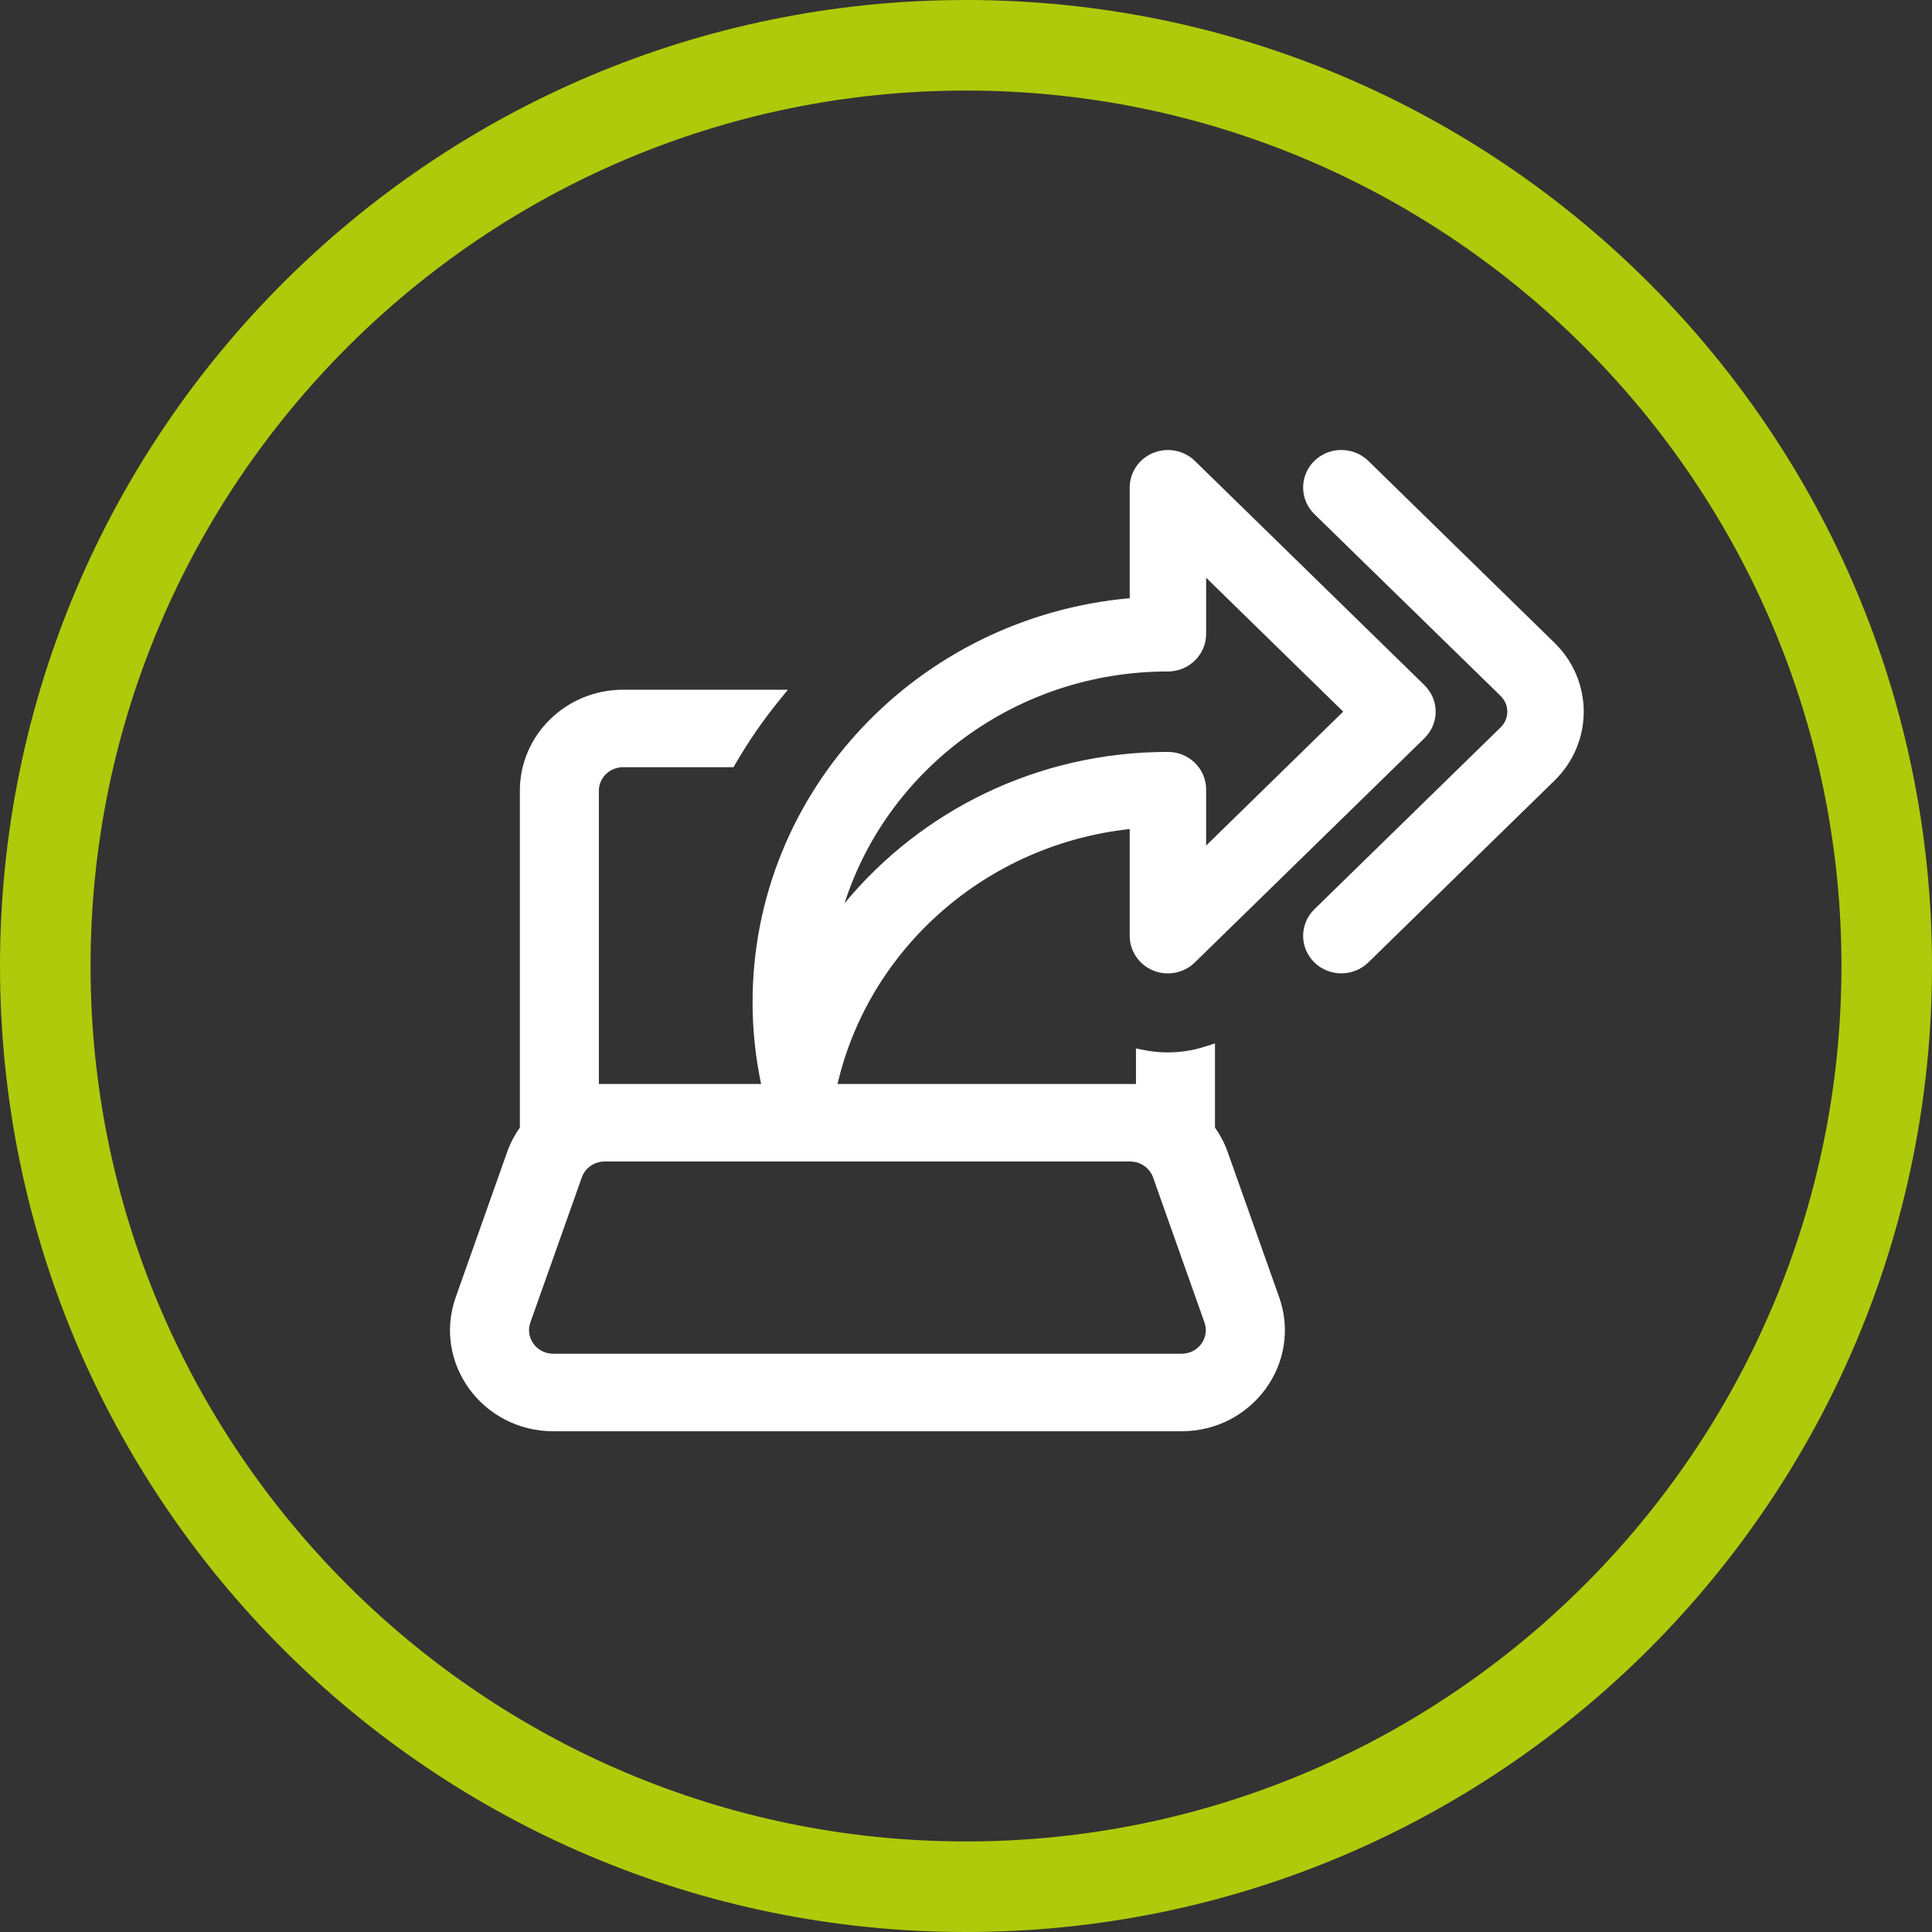
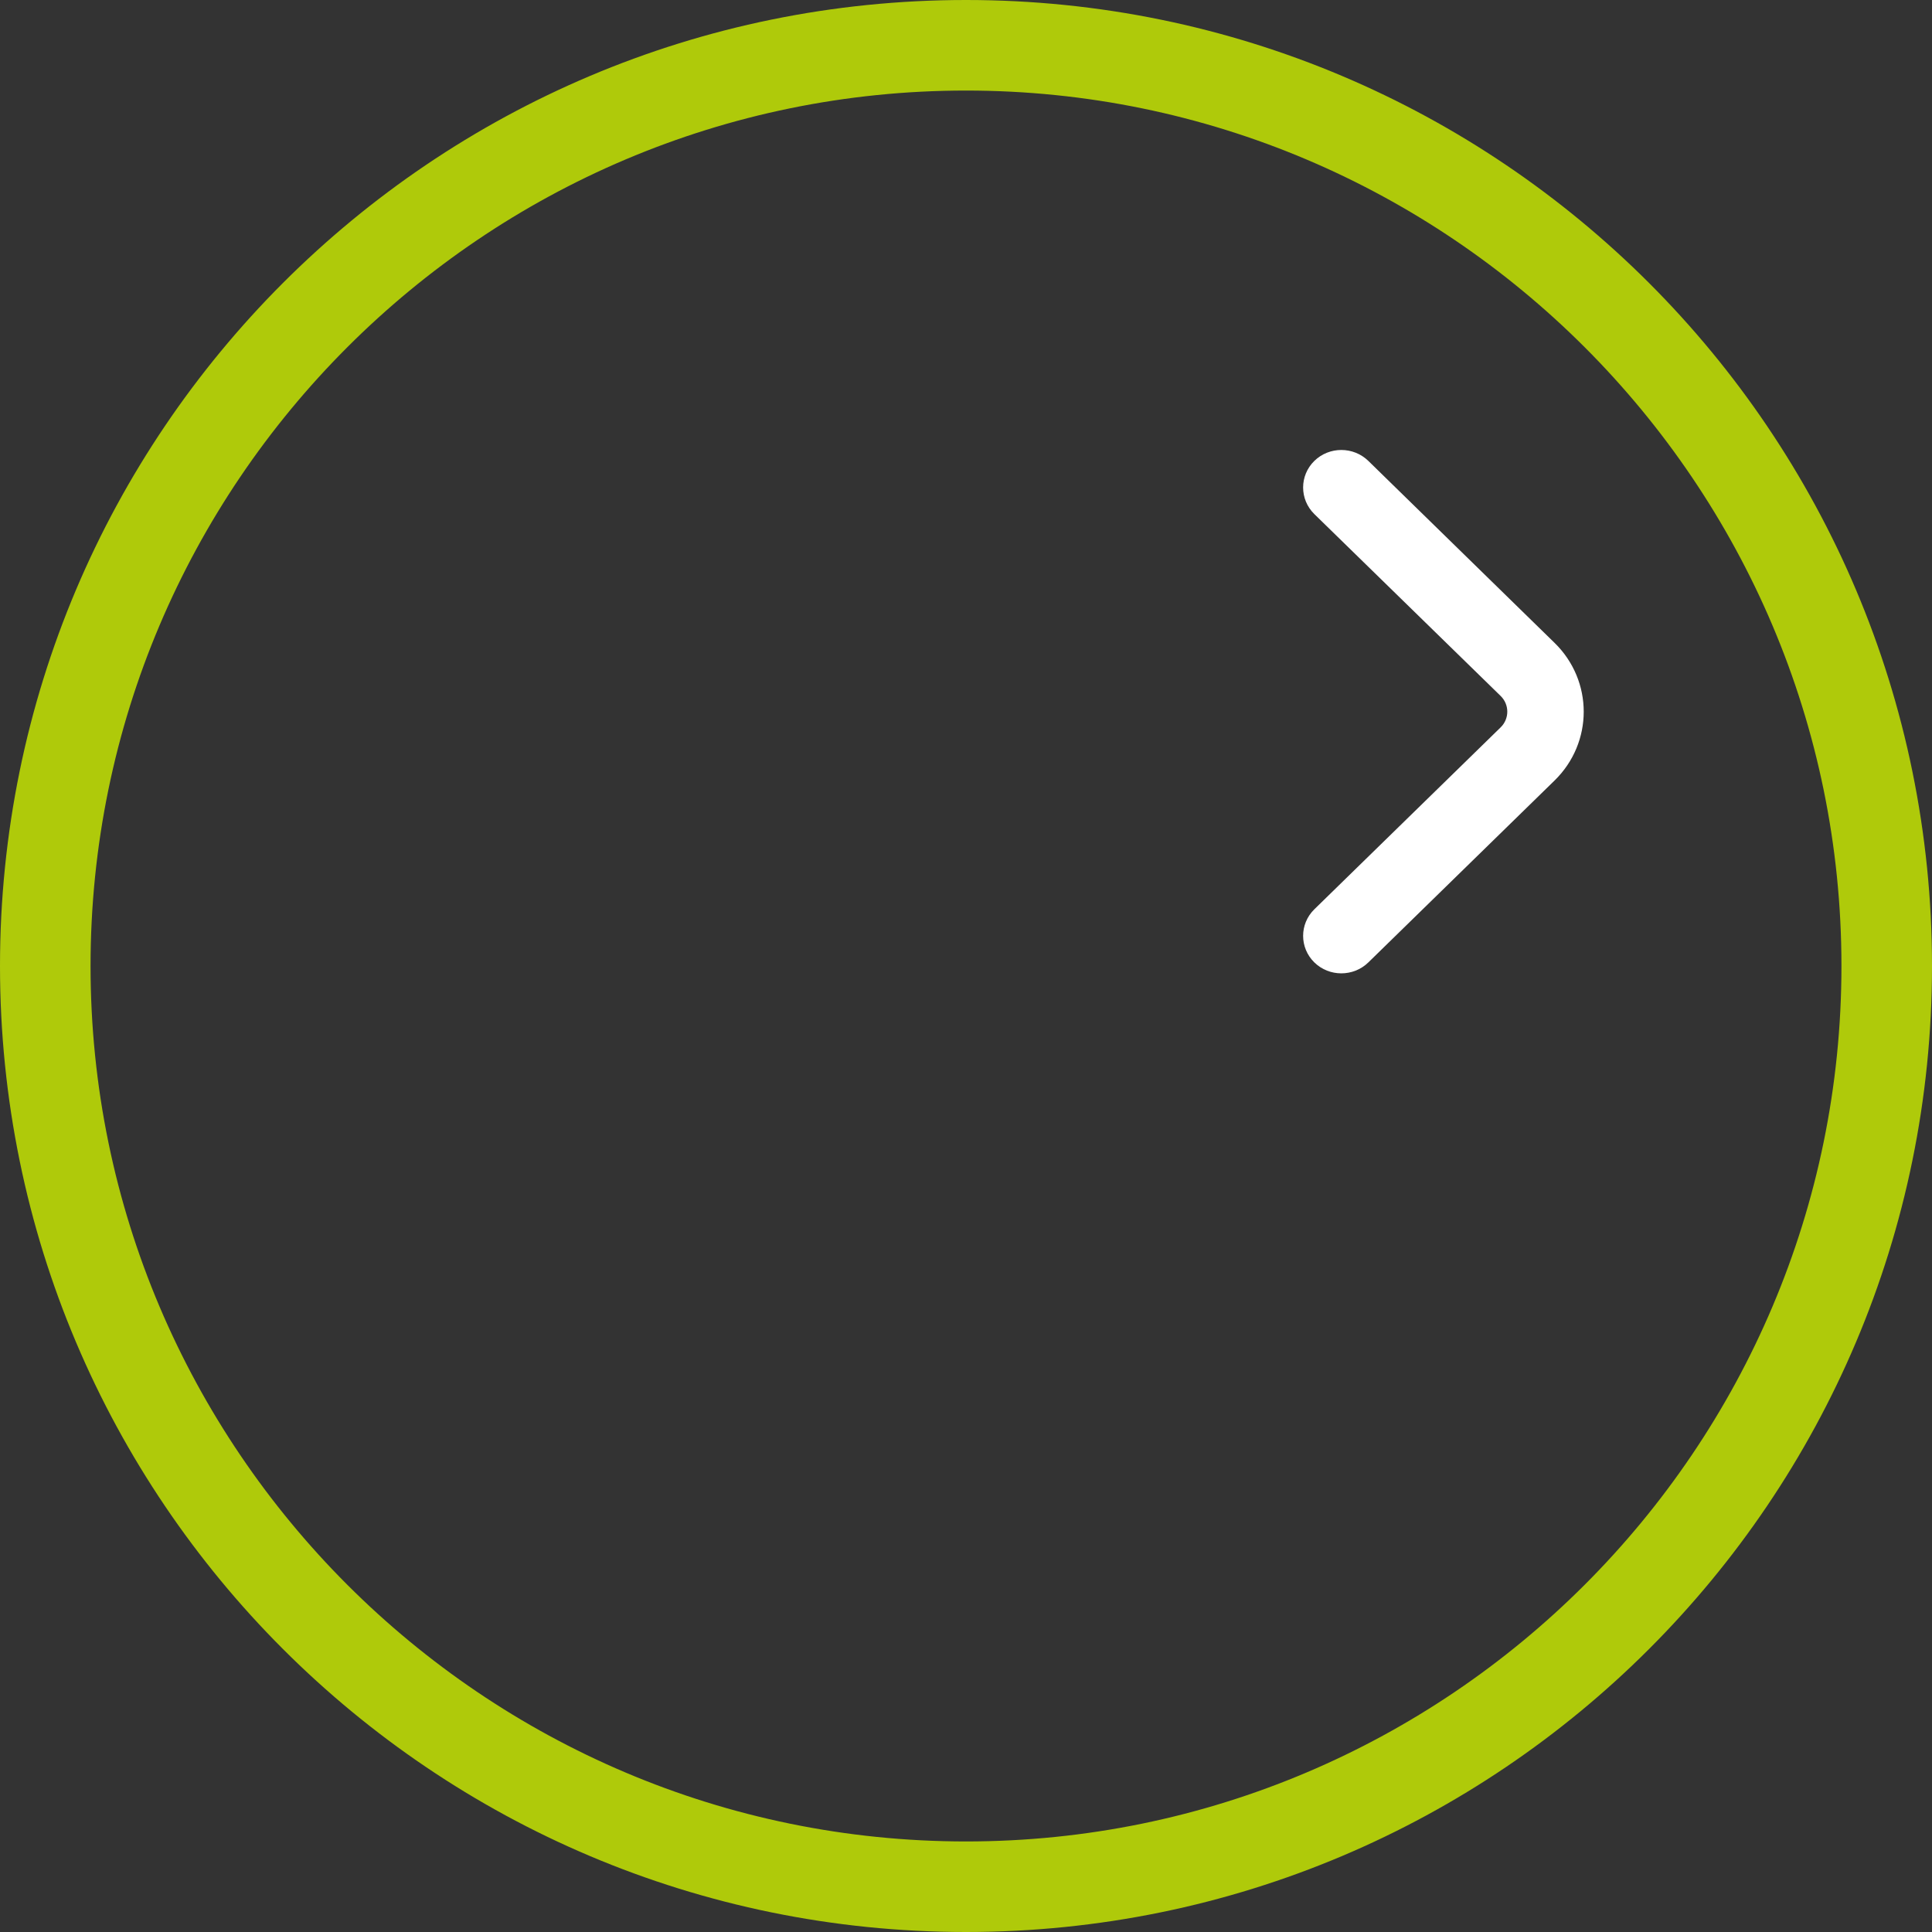
<svg xmlns="http://www.w3.org/2000/svg" width="38" height="38" viewBox="0 0 38 38" fill="none">
  <rect x="0" y="0" width="38" height="38" fill="#333333" stroke="none" />
  <g clip-path="url(#clip0_6_99)">
    <path d="M19 1.781C28.494 1.781 36.219 9.506 36.219 19C36.219 28.494 28.494 36.219 19 36.219C9.506 36.219 1.781 28.494 1.781 19C1.781 9.506 9.506 1.781 19 1.781ZM19 0C8.508 0 0 8.508 0 19C0 29.492 8.508 38 19 38C29.492 38 38 29.492 38 19C38 8.508 29.492 0 19 0Z" fill="#AFCA0A" />
-     <path fill-rule="evenodd" clip-rule="evenodd" d="M22.685 8.907C22.964 8.794 23.286 8.855 23.501 9.065L28.016 13.475C28.157 13.613 28.238 13.801 28.238 13.997C28.238 14.194 28.157 14.383 28.016 14.521L23.501 18.93C23.287 19.14 22.964 19.203 22.685 19.09C22.405 18.977 22.22 18.707 22.22 18.408V16.306C19.387 16.616 17.093 18.659 16.473 21.321H22.343V20.622L22.522 20.657C22.918 20.732 23.325 20.706 23.701 20.585L23.897 20.523V22.177C23.999 22.322 24.085 22.483 24.146 22.656L25.159 25.513C25.617 26.808 24.631 28.15 23.241 28.151H10.881C9.491 28.15 8.506 26.808 8.964 25.513L9.976 22.656C10.037 22.483 10.123 22.323 10.225 22.178V15.552C10.225 14.452 11.138 13.566 12.256 13.566H15.497L15.299 13.81C14.993 14.189 14.716 14.593 14.47 15.016L14.427 15.09H12.256C11.99 15.09 11.779 15.3 11.779 15.552V21.321H14.97C14.861 20.801 14.802 20.264 14.802 19.714C14.802 15.55 18.064 12.136 22.22 11.766V9.588C22.22 9.288 22.405 9.02 22.685 8.907ZM11.895 22.845C11.69 22.845 11.509 22.972 11.444 23.157L10.431 26.013C10.327 26.308 10.55 26.626 10.882 26.626H23.241C23.573 26.626 23.795 26.308 23.691 26.013L22.679 23.157C22.622 22.995 22.476 22.878 22.304 22.851L22.228 22.845H11.895ZM23.723 12.469C23.723 12.879 23.383 13.207 22.971 13.207C19.983 13.207 17.458 15.127 16.611 17.767C18.108 15.952 20.4 14.789 22.971 14.789C23.383 14.789 23.723 15.116 23.723 15.527V16.631L26.419 13.997L23.723 11.363V12.469Z" fill="white" />
    <path d="M25.852 9.065C26.145 8.779 26.619 8.779 26.913 9.065L30.576 12.644C31.341 13.391 31.341 14.605 30.576 15.352L26.913 18.93C26.619 19.216 26.145 19.216 25.852 18.93C25.557 18.642 25.557 18.172 25.852 17.884L29.516 14.306C29.69 14.136 29.69 13.859 29.516 13.689L25.852 10.112C25.557 9.823 25.557 9.353 25.852 9.065Z" fill="white" />
  </g>
  <defs>
    <clipPath id="clip0_6_99">
      <rect width="38" height="38" fill="white" />
    </clipPath>
  </defs>
</svg>